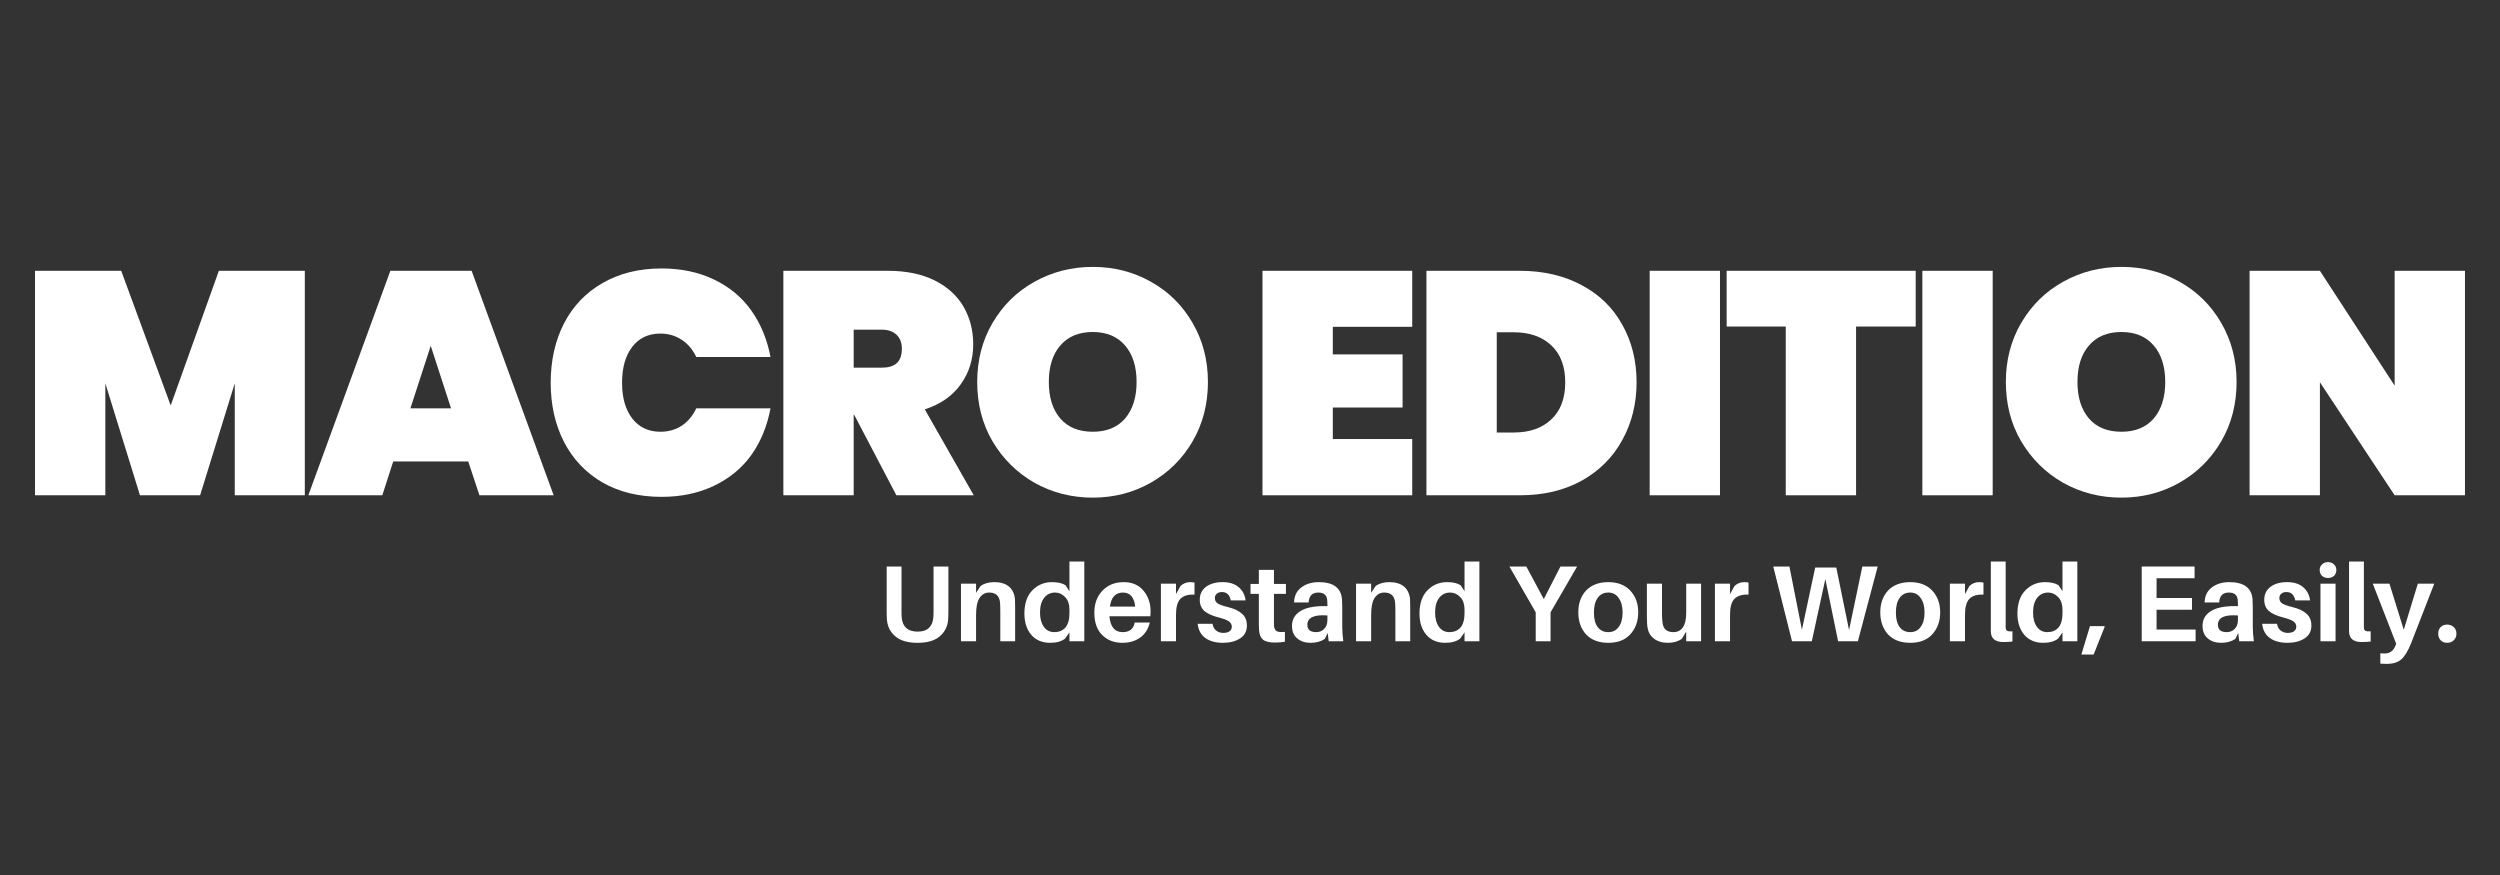
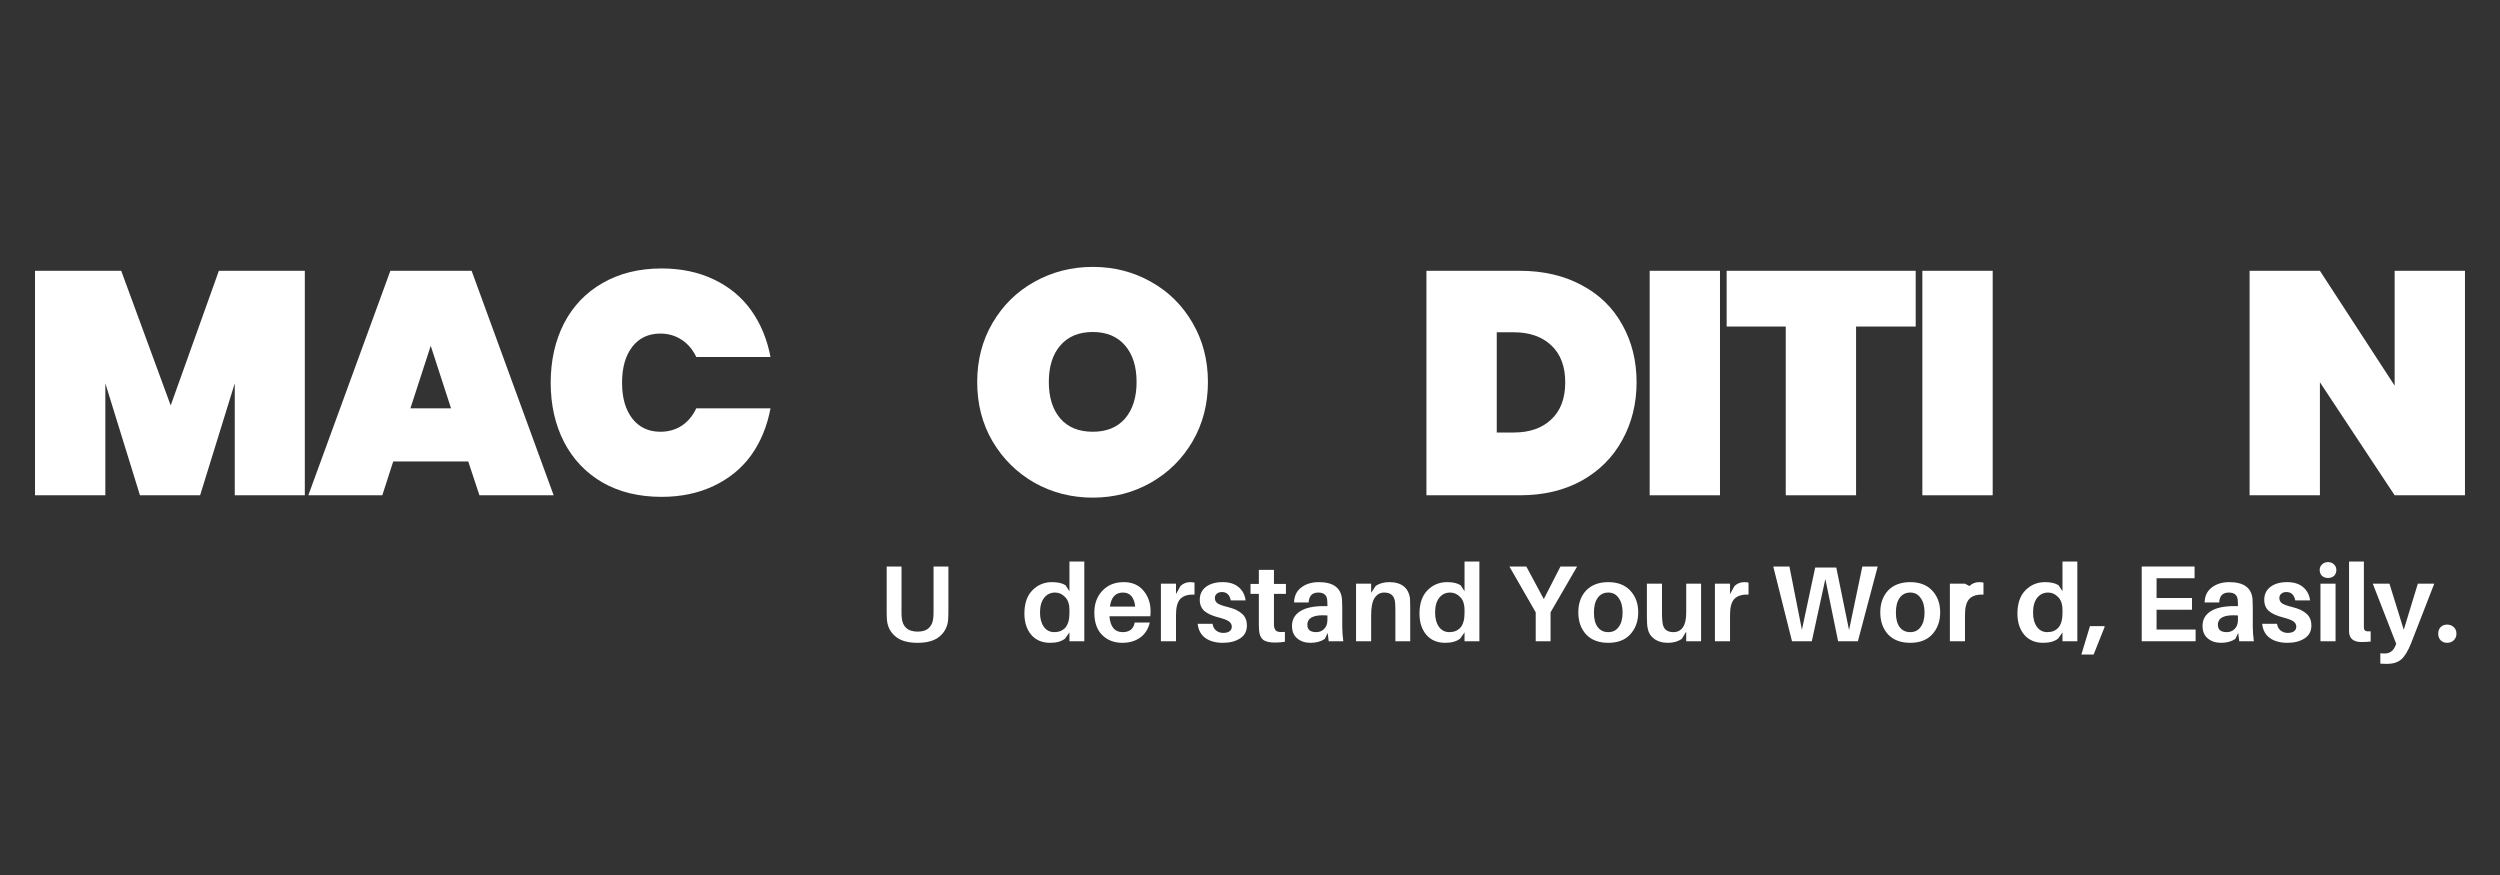
<svg xmlns="http://www.w3.org/2000/svg" width="200" zoomAndPan="magnify" viewBox="0 0 150 52.5" height="70" preserveAspectRatio="xMidYMid meet" version="1.0">
  <rect x="0" y="0" width="150" height="52.5" fill="#333333" stroke="none" />
  <defs>
    <g />
  </defs>
  <g fill="#ffffff" fill-opacity="1">
    <g transform="translate(1.148, 29.717)">
      <g>
        <path d="M 17.141 -13.469 L 17.141 0 L 12.938 0 L 12.938 -6.719 L 10.859 0 L 7.25 0 L 5.172 -6.719 L 5.172 0 L 0.953 0 L 0.953 -13.469 L 6.125 -13.469 L 9.094 -5.391 L 11.984 -13.469 Z M 17.141 -13.469 " />
      </g>
    </g>
  </g>
  <g fill="#ffffff" fill-opacity="1">
    <g transform="translate(18.5, 29.717)">
      <g>
        <path d="M 9.594 -2.031 L 5.094 -2.031 L 4.438 0 L 0 0 L 4.922 -13.469 L 9.797 -13.469 L 14.719 0 L 10.266 0 Z M 8.562 -5.219 L 7.344 -8.969 L 6.125 -5.219 Z M 8.562 -5.219 " />
      </g>
    </g>
  </g>
  <g fill="#ffffff" fill-opacity="1">
    <g transform="translate(32.464, 29.717)">
      <g>
        <path d="M 0.578 -6.75 C 0.578 -8.082 0.844 -9.27 1.375 -10.312 C 1.914 -11.352 2.688 -12.16 3.688 -12.734 C 4.695 -13.316 5.879 -13.609 7.234 -13.609 C 8.398 -13.609 9.441 -13.391 10.359 -12.953 C 11.285 -12.516 12.035 -11.895 12.609 -11.094 C 13.18 -10.289 13.566 -9.359 13.766 -8.297 L 9.312 -8.297 C 9.102 -8.742 8.812 -9.086 8.438 -9.328 C 8.062 -9.578 7.633 -9.703 7.156 -9.703 C 6.445 -9.703 5.883 -9.438 5.469 -8.906 C 5.062 -8.375 4.859 -7.656 4.859 -6.75 C 4.859 -5.852 5.062 -5.141 5.469 -4.609 C 5.883 -4.078 6.445 -3.812 7.156 -3.812 C 7.633 -3.812 8.062 -3.93 8.438 -4.172 C 8.812 -4.422 9.102 -4.77 9.312 -5.219 L 13.766 -5.219 C 13.566 -4.145 13.18 -3.207 12.609 -2.406 C 12.035 -1.613 11.285 -1 10.359 -0.562 C 9.441 -0.125 8.398 0.094 7.234 0.094 C 5.879 0.094 4.695 -0.191 3.688 -0.766 C 2.688 -1.348 1.914 -2.16 1.375 -3.203 C 0.844 -4.242 0.578 -5.426 0.578 -6.75 Z M 0.578 -6.75 " />
      </g>
    </g>
  </g>
  <g fill="#ffffff" fill-opacity="1">
    <g transform="translate(46.049, 29.717)">
      <g>
-         <path d="M 7.734 0 L 5.203 -4.828 L 5.172 -4.828 L 5.172 0 L 0.953 0 L 0.953 -13.469 L 7.234 -13.469 C 8.328 -13.469 9.258 -13.273 10.031 -12.891 C 10.801 -12.504 11.379 -11.977 11.766 -11.312 C 12.148 -10.645 12.344 -9.895 12.344 -9.062 C 12.344 -8.156 12.094 -7.352 11.594 -6.656 C 11.094 -5.957 10.375 -5.457 9.438 -5.156 L 12.375 0 Z M 5.172 -7.656 L 6.844 -7.656 C 7.25 -7.656 7.551 -7.742 7.75 -7.922 C 7.957 -8.109 8.062 -8.398 8.062 -8.797 C 8.062 -9.148 7.957 -9.426 7.75 -9.625 C 7.539 -9.832 7.238 -9.938 6.844 -9.938 L 5.172 -9.938 Z M 5.172 -7.656 " />
-       </g>
+         </g>
    </g>
  </g>
  <g fill="#ffffff" fill-opacity="1">
    <g transform="translate(58.054, 29.717)">
      <g>
        <path d="M 7.516 0.141 C 6.242 0.141 5.078 -0.156 4.016 -0.75 C 2.961 -1.352 2.125 -2.18 1.5 -3.234 C 0.883 -4.285 0.578 -5.473 0.578 -6.797 C 0.578 -8.109 0.883 -9.289 1.5 -10.344 C 2.125 -11.406 2.961 -12.227 4.016 -12.812 C 5.078 -13.406 6.242 -13.703 7.516 -13.703 C 8.785 -13.703 9.945 -13.406 11 -12.812 C 12.051 -12.227 12.883 -11.406 13.5 -10.344 C 14.113 -9.289 14.422 -8.109 14.422 -6.797 C 14.422 -5.473 14.113 -4.285 13.5 -3.234 C 12.883 -2.18 12.047 -1.352 10.984 -0.75 C 9.93 -0.156 8.773 0.141 7.516 0.141 Z M 7.516 -3.812 C 8.348 -3.812 8.992 -4.078 9.453 -4.609 C 9.91 -5.148 10.141 -5.879 10.141 -6.797 C 10.141 -7.723 9.91 -8.453 9.453 -8.984 C 8.992 -9.523 8.348 -9.797 7.516 -9.797 C 6.672 -9.797 6.02 -9.523 5.562 -8.984 C 5.102 -8.453 4.875 -7.723 4.875 -6.797 C 4.875 -5.879 5.102 -5.148 5.562 -4.609 C 6.02 -4.078 6.672 -3.812 7.516 -3.812 Z M 7.516 -3.812 " />
      </g>
    </g>
  </g>
  <g fill="#ffffff" fill-opacity="1">
    <g transform="translate(72.304, 29.717)">
      <g />
    </g>
  </g>
  <g fill="#ffffff" fill-opacity="1">
    <g transform="translate(74.796, 29.717)">
      <g>
-         <path d="M 5.172 -10.109 L 5.172 -8.453 L 9.359 -8.453 L 9.359 -5.266 L 5.172 -5.266 L 5.172 -3.375 L 9.938 -3.375 L 9.938 0 L 0.953 0 L 0.953 -13.469 L 9.938 -13.469 L 9.938 -10.109 Z M 5.172 -10.109 " />
-       </g>
+         </g>
    </g>
  </g>
  <g fill="#ffffff" fill-opacity="1">
    <g transform="translate(84.633, 29.717)">
      <g>
        <path d="M 6.562 -13.469 C 7.969 -13.469 9.203 -13.18 10.266 -12.609 C 11.328 -12.047 12.141 -11.254 12.703 -10.234 C 13.273 -9.223 13.562 -8.07 13.562 -6.781 C 13.562 -5.5 13.273 -4.344 12.703 -3.312 C 12.141 -2.281 11.328 -1.469 10.266 -0.875 C 9.203 -0.289 7.969 0 6.562 0 L 0.953 0 L 0.953 -13.469 Z M 6.188 -3.766 C 7.133 -3.766 7.883 -4.023 8.438 -4.547 C 9 -5.066 9.281 -5.812 9.281 -6.781 C 9.281 -7.738 9 -8.477 8.438 -9 C 7.883 -9.52 7.133 -9.781 6.188 -9.781 L 5.172 -9.781 L 5.172 -3.766 Z M 6.188 -3.766 " />
      </g>
    </g>
  </g>
  <g fill="#ffffff" fill-opacity="1">
    <g transform="translate(98.027, 29.717)">
      <g>
        <path d="M 5.172 -13.469 L 5.172 0 L 0.953 0 L 0.953 -13.469 Z M 5.172 -13.469 " />
      </g>
    </g>
  </g>
  <g fill="#ffffff" fill-opacity="1">
    <g transform="translate(103.411, 29.717)">
      <g>
        <path d="M 11.531 -13.469 L 11.531 -10.125 L 7.953 -10.125 L 7.953 0 L 3.734 0 L 3.734 -10.125 L 0.188 -10.125 L 0.188 -13.469 Z M 11.531 -13.469 " />
      </g>
    </g>
  </g>
  <g fill="#ffffff" fill-opacity="1">
    <g transform="translate(114.389, 29.717)">
      <g>
        <path d="M 5.172 -13.469 L 5.172 0 L 0.953 0 L 0.953 -13.469 Z M 5.172 -13.469 " />
      </g>
    </g>
  </g>
  <g fill="#ffffff" fill-opacity="1">
    <g transform="translate(119.773, 29.717)">
      <g>
-         <path d="M 7.516 0.141 C 6.242 0.141 5.078 -0.156 4.016 -0.75 C 2.961 -1.352 2.125 -2.18 1.5 -3.234 C 0.883 -4.285 0.578 -5.473 0.578 -6.797 C 0.578 -8.109 0.883 -9.289 1.5 -10.344 C 2.125 -11.406 2.961 -12.227 4.016 -12.812 C 5.078 -13.406 6.242 -13.703 7.516 -13.703 C 8.785 -13.703 9.945 -13.406 11 -12.812 C 12.051 -12.227 12.883 -11.406 13.5 -10.344 C 14.113 -9.289 14.422 -8.109 14.422 -6.797 C 14.422 -5.473 14.113 -4.285 13.5 -3.234 C 12.883 -2.18 12.047 -1.352 10.984 -0.75 C 9.93 -0.156 8.773 0.141 7.516 0.141 Z M 7.516 -3.812 C 8.348 -3.812 8.992 -4.078 9.453 -4.609 C 9.91 -5.148 10.141 -5.879 10.141 -6.797 C 10.141 -7.723 9.91 -8.453 9.453 -8.984 C 8.992 -9.523 8.348 -9.797 7.516 -9.797 C 6.672 -9.797 6.02 -9.523 5.562 -8.984 C 5.102 -8.453 4.875 -7.723 4.875 -6.797 C 4.875 -5.879 5.102 -5.148 5.562 -4.609 C 6.02 -4.078 6.672 -3.812 7.516 -3.812 Z M 7.516 -3.812 " />
-       </g>
+         </g>
    </g>
  </g>
  <g fill="#ffffff" fill-opacity="1">
    <g transform="translate(134.023, 29.717)">
      <g>
        <path d="M 13.875 0 L 9.656 0 L 5.172 -6.781 L 5.172 0 L 0.953 0 L 0.953 -13.469 L 5.172 -13.469 L 9.656 -6.578 L 9.656 -13.469 L 13.875 -13.469 Z M 13.875 0 " />
      </g>
    </g>
  </g>
  <g fill="#ffffff" fill-opacity="1">
    <g transform="translate(52.685, 38.475)">
      <g>
        <path d="M 4.219 -4.484 L 4.219 -1.828 C 4.219 -1.617 4.211 -1.441 4.203 -1.297 C 4.172 -0.891 4.004 -0.555 3.703 -0.297 C 3.398 -0.035 2.957 0.094 2.375 0.094 C 1.781 0.094 1.332 -0.035 1.031 -0.297 C 0.727 -0.555 0.562 -0.891 0.531 -1.297 C 0.52 -1.441 0.516 -1.617 0.516 -1.828 L 0.516 -4.484 L 1.406 -4.484 L 1.406 -1.734 C 1.406 -1.586 1.41 -1.477 1.422 -1.406 C 1.441 -1.145 1.531 -0.941 1.688 -0.797 C 1.852 -0.648 2.082 -0.578 2.375 -0.578 C 2.664 -0.578 2.891 -0.648 3.047 -0.797 C 3.203 -0.941 3.289 -1.145 3.312 -1.406 C 3.32 -1.477 3.328 -1.586 3.328 -1.734 L 3.328 -4.484 Z M 4.219 -4.484 " />
      </g>
    </g>
  </g>
  <g fill="#ffffff" fill-opacity="1">
    <g transform="translate(57.252, 38.475)">
      <g>
+         </g>
+     </g>
+   </g>
+   <g fill="#ffffff" fill-opacity="1">
+     <g transform="translate(61.292, 38.475)">
+       <g>
+         <path d="M 3.766 -4.781 L 3.766 0 L 2.875 0 L 2.875 -0.531 L 2.609 -0.156 C 2.398 0.008 2.102 0.094 1.719 0.094 C 1.238 0.094 0.859 -0.066 0.578 -0.391 C 0.305 -0.723 0.172 -1.145 0.172 -1.656 C 0.172 -2.258 0.328 -2.723 0.641 -3.047 C 0.961 -3.379 1.359 -3.547 1.828 -3.547 C 2.18 -3.547 2.453 -3.484 2.641 -3.359 L 2.875 -3 L 2.875 -4.781 Z M 1.969 -0.547 C 2.238 -0.547 2.457 -0.633 2.625 -0.812 C 2.789 -1 2.875 -1.289 2.875 -1.688 L 2.875 -1.859 C 2.875 -2.223 2.785 -2.488 2.609 -2.656 C 2.441 -2.832 2.242 -2.922 2.016 -2.922 C 1.742 -2.922 1.523 -2.816 1.359 -2.609 C 1.191 -2.398 1.109 -2.102 1.109 -1.719 C 1.109 -1.363 1.188 -1.078 1.344 -0.859 C 1.5 -0.648 1.707 -0.547 1.969 -0.547 Z M 1.969 -0.547 " />
+       </g>
+     </g>
+   </g>
+   <g fill="#ffffff" fill-opacity="1">
+     <g transform="translate(65.488, 38.475)">
+       <g>
+         <path d="M 3.547 -1.797 C 3.547 -1.672 3.539 -1.57 3.531 -1.5 L 1.078 -1.5 C 1.129 -0.863 1.395 -0.547 1.875 -0.547 C 2.07 -0.547 2.234 -0.594 2.359 -0.688 C 2.484 -0.789 2.562 -0.938 2.594 -1.125 L 3.5 -1.125 C 3.406 -0.727 3.211 -0.426 2.922 -0.219 C 2.629 -0.008 2.273 0.094 1.859 0.094 C 1.359 0.094 0.953 -0.062 0.641 -0.375 C 0.328 -0.688 0.172 -1.133 0.172 -1.719 C 0.172 -2.25 0.332 -2.688 0.656 -3.031 C 0.977 -3.375 1.406 -3.547 1.938 -3.547 C 2.438 -3.547 2.828 -3.379 3.109 -3.047 C 3.398 -2.711 3.547 -2.297 3.547 -1.797 Z M 1.891 -2.922 C 1.441 -2.922 1.18 -2.641 1.109 -2.078 L 2.625 -2.078 C 2.562 -2.641 2.316 -2.922 1.891 -2.922 Z M 1.891 -2.922 " />
+       </g>
+     </g>
+   </g>
+   <g fill="#ffffff" fill-opacity="1">
+     <g transform="translate(69.248, 38.475)">
+       <g>
+         <path d="M 2.172 -3.547 C 2.273 -3.547 2.359 -3.535 2.422 -3.516 L 2.422 -2.797 C 2.047 -2.816 1.766 -2.734 1.578 -2.547 C 1.398 -2.359 1.312 -2.039 1.312 -1.594 L 1.312 0 L 0.406 0 L 0.406 -3.453 L 1.312 -3.453 L 1.312 -2.828 L 1.578 -3.312 C 1.742 -3.469 1.941 -3.547 2.172 -3.547 Z M 2.172 -3.547 " />
+       </g>
+     </g>
+   </g>
+   <g fill="#ffffff" fill-opacity="1">
+     <g transform="translate(71.72, 38.475)">
+       <g>
+         <path d="M 1.641 -3.547 C 2.047 -3.547 2.363 -3.445 2.594 -3.25 C 2.832 -3.051 2.973 -2.785 3.016 -2.453 L 2.125 -2.453 C 2.062 -2.785 1.883 -2.953 1.594 -2.953 C 1.457 -2.953 1.352 -2.914 1.281 -2.844 C 1.207 -2.781 1.172 -2.695 1.172 -2.594 C 1.172 -2.457 1.227 -2.348 1.344 -2.266 C 1.469 -2.191 1.676 -2.117 1.969 -2.047 C 2.344 -1.953 2.625 -1.816 2.812 -1.641 C 3 -1.473 3.094 -1.238 3.094 -0.938 C 3.094 -0.602 2.957 -0.348 2.688 -0.172 C 2.414 0.004 2.07 0.094 1.656 0.094 C 1.227 0.094 0.879 0 0.609 -0.188 C 0.336 -0.383 0.18 -0.672 0.141 -1.047 L 1.031 -1.047 C 1.062 -0.867 1.133 -0.734 1.25 -0.641 C 1.375 -0.547 1.516 -0.5 1.672 -0.5 C 1.828 -0.5 1.953 -0.531 2.047 -0.594 C 2.141 -0.664 2.188 -0.758 2.188 -0.875 C 2.188 -1.008 2.125 -1.117 2 -1.203 C 1.875 -1.285 1.66 -1.363 1.359 -1.438 C 1.004 -1.531 0.734 -1.656 0.547 -1.812 C 0.359 -1.977 0.266 -2.203 0.266 -2.484 C 0.266 -2.816 0.391 -3.078 0.641 -3.266 C 0.891 -3.453 1.223 -3.547 1.641 -3.547 Z M 1.641 -3.547 " />
+       </g>
+     </g>
+   </g>
+   <g fill="#ffffff" fill-opacity="1">
+     <g transform="translate(74.953, 38.475)">
+       <g>
+         <path d="M 1.484 -2.844 L 1.484 -1.234 C 1.484 -1.098 1.484 -1 1.484 -0.938 C 1.504 -0.77 1.555 -0.66 1.641 -0.609 C 1.723 -0.555 1.891 -0.539 2.141 -0.562 L 2.141 0.031 C 1.953 0.062 1.754 0.078 1.547 0.078 C 1.211 0.078 0.973 0.02 0.828 -0.094 C 0.691 -0.207 0.613 -0.391 0.594 -0.641 C 0.582 -0.742 0.578 -0.91 0.578 -1.141 L 0.578 -2.844 L 0.078 -2.844 L 0.078 -3.438 L 0.578 -3.438 L 0.578 -4.281 L 1.484 -4.281 L 1.484 -3.438 L 2.203 -3.438 L 2.203 -2.844 Z M 1.484 -2.844 " />
+       </g>
+     </g>
+   </g>
+   <g fill="#ffffff" fill-opacity="1">
+     <g transform="translate(77.301, 38.475)">
+       <g>
+         <path d="M 2.422 0 L 2.359 -0.5 L 2.188 -0.141 C 1.957 0.016 1.672 0.094 1.328 0.094 C 1.004 0.094 0.738 0.004 0.531 -0.172 C 0.32 -0.348 0.219 -0.598 0.219 -0.922 C 0.219 -1.297 0.379 -1.586 0.703 -1.797 C 1.023 -2.004 1.5 -2.109 2.125 -2.109 L 2.344 -2.109 L 2.344 -2.172 C 2.344 -2.316 2.336 -2.426 2.328 -2.5 C 2.297 -2.781 2.117 -2.922 1.797 -2.922 C 1.43 -2.922 1.238 -2.723 1.219 -2.328 L 0.344 -2.328 C 0.352 -2.711 0.492 -3.008 0.766 -3.219 C 1.047 -3.438 1.398 -3.547 1.828 -3.547 C 2.691 -3.547 3.156 -3.207 3.219 -2.531 C 3.227 -2.363 3.234 -2.188 3.234 -2 L 3.234 -0.875 C 3.234 -0.613 3.254 -0.32 3.297 0 Z M 1.672 -0.547 C 1.859 -0.547 2.016 -0.609 2.141 -0.734 C 2.273 -0.859 2.344 -1.039 2.344 -1.281 L 2.344 -1.547 C 1.539 -1.609 1.141 -1.422 1.141 -0.984 C 1.141 -0.691 1.316 -0.547 1.672 -0.547 Z M 1.672 -0.547 " />
+       </g>
+     </g>
+   </g>
+   <g fill="#ffffff" fill-opacity="1">
+     <g transform="translate(80.957, 38.475)">
+       <g>
        <path d="M 3.641 -2.578 C 3.648 -2.422 3.656 -2.211 3.656 -1.953 L 3.656 0 L 2.766 0 L 2.766 -1.828 C 2.766 -2.023 2.758 -2.188 2.75 -2.312 C 2.719 -2.719 2.5 -2.922 2.094 -2.922 C 1.852 -2.922 1.66 -2.812 1.516 -2.594 C 1.379 -2.375 1.312 -2.035 1.312 -1.578 L 1.312 0 L 0.406 0 L 0.406 -3.453 L 1.312 -3.453 L 1.312 -2.906 L 1.578 -3.312 C 1.797 -3.469 2.07 -3.547 2.406 -3.547 C 2.77 -3.547 3.055 -3.461 3.266 -3.297 C 3.473 -3.129 3.598 -2.891 3.641 -2.578 Z M 3.641 -2.578 " />
      </g>
    </g>
  </g>
  <g fill="#ffffff" fill-opacity="1">
-     <g transform="translate(61.292, 38.475)">
+     <g transform="translate(84.997, 38.475)">
      <g>
        <path d="M 3.766 -4.781 L 3.766 0 L 2.875 0 L 2.875 -0.531 L 2.609 -0.156 C 2.398 0.008 2.102 0.094 1.719 0.094 C 1.238 0.094 0.859 -0.066 0.578 -0.391 C 0.305 -0.723 0.172 -1.145 0.172 -1.656 C 0.172 -2.258 0.328 -2.723 0.641 -3.047 C 0.961 -3.379 1.359 -3.547 1.828 -3.547 C 2.18 -3.547 2.453 -3.484 2.641 -3.359 L 2.875 -3 L 2.875 -4.781 Z M 1.969 -0.547 C 2.238 -0.547 2.457 -0.633 2.625 -0.812 C 2.789 -1 2.875 -1.289 2.875 -1.688 L 2.875 -1.859 C 2.875 -2.223 2.785 -2.488 2.609 -2.656 C 2.441 -2.832 2.242 -2.922 2.016 -2.922 C 1.742 -2.922 1.523 -2.816 1.359 -2.609 C 1.191 -2.398 1.109 -2.102 1.109 -1.719 C 1.109 -1.363 1.188 -1.078 1.344 -0.859 C 1.5 -0.648 1.707 -0.547 1.969 -0.547 Z M 1.969 -0.547 " />
      </g>
    </g>
  </g>
  <g fill="#ffffff" fill-opacity="1">
-     <g transform="translate(65.488, 38.475)">
-       <g>
-         <path d="M 3.547 -1.797 C 3.547 -1.672 3.539 -1.57 3.531 -1.5 L 1.078 -1.5 C 1.129 -0.863 1.395 -0.547 1.875 -0.547 C 2.07 -0.547 2.234 -0.594 2.359 -0.688 C 2.484 -0.789 2.562 -0.938 2.594 -1.125 L 3.5 -1.125 C 3.406 -0.727 3.211 -0.426 2.922 -0.219 C 2.629 -0.008 2.273 0.094 1.859 0.094 C 1.359 0.094 0.953 -0.062 0.641 -0.375 C 0.328 -0.688 0.172 -1.133 0.172 -1.719 C 0.172 -2.25 0.332 -2.688 0.656 -3.031 C 0.977 -3.375 1.406 -3.547 1.938 -3.547 C 2.438 -3.547 2.828 -3.379 3.109 -3.047 C 3.398 -2.711 3.547 -2.297 3.547 -1.797 Z M 1.891 -2.922 C 1.441 -2.922 1.18 -2.641 1.109 -2.078 L 2.625 -2.078 C 2.562 -2.641 2.316 -2.922 1.891 -2.922 Z M 1.891 -2.922 " />
-       </g>
-     </g>
-   </g>
-   <g fill="#ffffff" fill-opacity="1">
-     <g transform="translate(69.248, 38.475)">
+     <g transform="translate(89.193, 38.475)">
+       <g />
+     </g>
+   </g>
+   <g fill="#ffffff" fill-opacity="1">
+     <g transform="translate(90.455, 38.475)">
+       <g>
+         <path d="M 2.578 -1.734 L 2.578 0 L 1.688 0 L 1.688 -1.734 L 0.109 -4.484 L 1.125 -4.484 L 2.172 -2.531 L 3.172 -4.484 L 4.172 -4.484 Z M 2.578 -1.734 " />
+       </g>
+     </g>
+   </g>
+   <g fill="#ffffff" fill-opacity="1">
+     <g transform="translate(94.527, 38.475)">
+       <g>
+         <path d="M 0.641 -3.047 C 0.961 -3.379 1.406 -3.547 1.969 -3.547 C 2.531 -3.547 2.969 -3.379 3.281 -3.047 C 3.602 -2.711 3.766 -2.273 3.766 -1.734 C 3.766 -1.191 3.602 -0.75 3.281 -0.406 C 2.969 -0.07 2.531 0.094 1.969 0.094 C 1.406 0.094 0.961 -0.07 0.641 -0.406 C 0.328 -0.75 0.172 -1.191 0.172 -1.734 C 0.172 -2.273 0.328 -2.711 0.641 -3.047 Z M 1.328 -0.859 C 1.484 -0.648 1.695 -0.547 1.969 -0.547 C 2.238 -0.547 2.445 -0.648 2.594 -0.859 C 2.75 -1.066 2.828 -1.352 2.828 -1.719 C 2.828 -2.094 2.75 -2.383 2.594 -2.594 C 2.445 -2.812 2.238 -2.922 1.969 -2.922 C 1.695 -2.922 1.484 -2.812 1.328 -2.594 C 1.18 -2.383 1.109 -2.094 1.109 -1.719 C 1.109 -1.352 1.18 -1.066 1.328 -0.859 Z M 1.328 -0.859 " />
+       </g>
+     </g>
+   </g>
+   <g fill="#ffffff" fill-opacity="1">
+     <g transform="translate(98.47, 38.475)">
+       <g>
+         <path d="M 3.594 -3.453 L 3.594 0 L 2.703 0 L 2.703 -0.578 L 2.438 -0.141 C 2.207 0.016 1.93 0.094 1.609 0.094 C 1.266 0.094 0.984 0.008 0.766 -0.156 C 0.555 -0.32 0.43 -0.531 0.391 -0.781 C 0.359 -0.926 0.344 -1.141 0.344 -1.422 L 0.344 -3.453 L 1.25 -3.453 L 1.25 -1.609 C 1.25 -1.441 1.258 -1.281 1.281 -1.125 C 1.32 -0.738 1.539 -0.547 1.938 -0.547 C 2.176 -0.547 2.363 -0.641 2.5 -0.828 C 2.633 -1.023 2.703 -1.316 2.703 -1.703 L 2.703 -3.453 Z M 3.594 -3.453 " />
+       </g>
+     </g>
+   </g>
+   <g fill="#ffffff" fill-opacity="1">
+     <g transform="translate(102.49, 38.475)">
      <g>
        <path d="M 2.172 -3.547 C 2.273 -3.547 2.359 -3.535 2.422 -3.516 L 2.422 -2.797 C 2.047 -2.816 1.766 -2.734 1.578 -2.547 C 1.398 -2.359 1.312 -2.039 1.312 -1.594 L 1.312 0 L 0.406 0 L 0.406 -3.453 L 1.312 -3.453 L 1.312 -2.828 L 1.578 -3.312 C 1.742 -3.469 1.941 -3.547 2.172 -3.547 Z M 2.172 -3.547 " />
      </g>
    </g>
  </g>
  <g fill="#ffffff" fill-opacity="1">
-     <g transform="translate(71.72, 38.475)">
+     <g transform="translate(104.962, 38.475)">
+       <g />
+     </g>
+   </g>
+   <g fill="#ffffff" fill-opacity="1">
+     <g transform="translate(106.224, 38.475)">
+       <g>
+         <path d="M 6.438 -4.484 L 5.25 0 L 4.062 0 L 3.297 -3.734 L 2.484 0 L 1.297 0 L 0.172 -4.484 L 1.141 -4.484 L 1.891 -0.688 L 2.688 -4.422 L 3.953 -4.422 L 4.719 -0.672 L 5.516 -4.484 Z M 6.438 -4.484 " />
+       </g>
+     </g>
+   </g>
+   <g fill="#ffffff" fill-opacity="1">
+     <g transform="translate(112.645, 38.475)">
+       <g>
+         <path d="M 0.641 -3.047 C 0.961 -3.379 1.406 -3.547 1.969 -3.547 C 2.531 -3.547 2.969 -3.379 3.281 -3.047 C 3.602 -2.711 3.766 -2.273 3.766 -1.734 C 3.766 -1.191 3.602 -0.75 3.281 -0.406 C 2.969 -0.07 2.531 0.094 1.969 0.094 C 1.406 0.094 0.961 -0.07 0.641 -0.406 C 0.328 -0.75 0.172 -1.191 0.172 -1.734 C 0.172 -2.273 0.328 -2.711 0.641 -3.047 Z M 1.328 -0.859 C 1.484 -0.648 1.695 -0.547 1.969 -0.547 C 2.238 -0.547 2.445 -0.648 2.594 -0.859 C 2.75 -1.066 2.828 -1.352 2.828 -1.719 C 2.828 -2.094 2.75 -2.383 2.594 -2.594 C 2.445 -2.812 2.238 -2.922 1.969 -2.922 C 1.695 -2.922 1.484 -2.812 1.328 -2.594 C 1.18 -2.383 1.109 -2.094 1.109 -1.719 C 1.109 -1.352 1.18 -1.066 1.328 -0.859 Z M 1.328 -0.859 " />
+       </g>
+     </g>
+   </g>
+   <g fill="#ffffff" fill-opacity="1">
+     <g transform="translate(116.587, 38.475)">
+       <g>
+         <path d="M 2.172 -3.547 C 2.273 -3.547 2.359 -3.535 2.422 -3.516 L 2.422 -2.797 C 2.047 -2.816 1.766 -2.734 1.578 -2.547 C 1.398 -2.359 1.312 -2.039 1.312 -1.594 L 1.312 0 L 0.406 0 L 0.406 -3.453 L 1.312 -3.453 L 1.578 -3.312 C 1.742 -3.469 1.941 -3.547 2.172 -3.547 Z M 2.172 -3.547 " />
+       </g>
+     </g>
+   </g>
+   <g fill="#ffffff" fill-opacity="1">
+     <g transform="translate(119.059, 38.475)">
+       <g>
+         </g>
+     </g>
+   </g>
+   <g fill="#ffffff" fill-opacity="1">
+     <g transform="translate(120.874, 38.475)">
+       <g>
+         <path d="M 3.766 -4.781 L 3.766 0 L 2.875 0 L 2.875 -0.531 L 2.609 -0.156 C 2.398 0.008 2.102 0.094 1.719 0.094 C 1.238 0.094 0.859 -0.066 0.578 -0.391 C 0.305 -0.723 0.172 -1.145 0.172 -1.656 C 0.172 -2.258 0.328 -2.723 0.641 -3.047 C 0.961 -3.379 1.359 -3.547 1.828 -3.547 C 2.18 -3.547 2.453 -3.484 2.641 -3.359 L 2.875 -3 L 2.875 -4.781 Z M 1.969 -0.547 C 2.238 -0.547 2.457 -0.633 2.625 -0.812 C 2.789 -1 2.875 -1.289 2.875 -1.688 L 2.875 -1.859 C 2.875 -2.223 2.785 -2.488 2.609 -2.656 C 2.441 -2.832 2.242 -2.922 2.016 -2.922 C 1.742 -2.922 1.523 -2.816 1.359 -2.609 C 1.191 -2.398 1.109 -2.102 1.109 -1.719 C 1.109 -1.363 1.188 -1.078 1.344 -0.859 C 1.5 -0.648 1.707 -0.547 1.969 -0.547 Z M 1.969 -0.547 " />
+       </g>
+     </g>
+   </g>
+   <g fill="#ffffff" fill-opacity="1">
+     <g transform="translate(125.07, 38.475)">
+       <g>
+         <path d="M 1.203 -0.844 L 0.547 0.797 L -0.188 0.797 L 0.328 -0.906 L 1.203 -0.906 Z M 1.203 -0.844 " />
+       </g>
+     </g>
+   </g>
+   <g fill="#ffffff" fill-opacity="1">
+     <g transform="translate(126.663, 38.475)">
+       <g />
+     </g>
+   </g>
+   <g fill="#ffffff" fill-opacity="1">
+     <g transform="translate(127.925, 38.475)">
+       <g>
+         <path d="M 3.812 -0.703 L 3.812 0 L 0.578 0 L 0.578 -4.484 L 3.75 -4.484 L 3.75 -3.781 L 1.469 -3.781 L 1.469 -2.594 L 3.594 -2.594 L 3.594 -1.891 L 1.469 -1.891 L 1.469 -0.703 Z M 3.812 -0.703 " />
+       </g>
+     </g>
+   </g>
+   <g fill="#ffffff" fill-opacity="1">
+     <g transform="translate(131.933, 38.475)">
+       <g>
+         <path d="M 2.422 0 L 2.359 -0.5 L 2.188 -0.141 C 1.957 0.016 1.672 0.094 1.328 0.094 C 1.004 0.094 0.738 0.004 0.531 -0.172 C 0.32 -0.348 0.219 -0.598 0.219 -0.922 C 0.219 -1.297 0.379 -1.586 0.703 -1.797 C 1.023 -2.004 1.5 -2.109 2.125 -2.109 L 2.344 -2.109 L 2.344 -2.172 C 2.344 -2.316 2.336 -2.426 2.328 -2.5 C 2.297 -2.781 2.117 -2.922 1.797 -2.922 C 1.43 -2.922 1.238 -2.723 1.219 -2.328 L 0.344 -2.328 C 0.352 -2.711 0.492 -3.008 0.766 -3.219 C 1.047 -3.438 1.398 -3.547 1.828 -3.547 C 2.691 -3.547 3.156 -3.207 3.219 -2.531 C 3.227 -2.363 3.234 -2.188 3.234 -2 L 3.234 -0.875 C 3.234 -0.613 3.254 -0.32 3.297 0 Z M 1.672 -0.547 C 1.859 -0.547 2.016 -0.609 2.141 -0.734 C 2.273 -0.859 2.344 -1.039 2.344 -1.281 L 2.344 -1.547 C 1.539 -1.609 1.141 -1.422 1.141 -0.984 C 1.141 -0.691 1.316 -0.547 1.672 -0.547 Z M 1.672 -0.547 " />
+       </g>
+     </g>
+   </g>
+   <g fill="#ffffff" fill-opacity="1">
+     <g transform="translate(135.589, 38.475)">
      <g>
        <path d="M 1.641 -3.547 C 2.047 -3.547 2.363 -3.445 2.594 -3.25 C 2.832 -3.051 2.973 -2.785 3.016 -2.453 L 2.125 -2.453 C 2.062 -2.785 1.883 -2.953 1.594 -2.953 C 1.457 -2.953 1.352 -2.914 1.281 -2.844 C 1.207 -2.781 1.172 -2.695 1.172 -2.594 C 1.172 -2.457 1.227 -2.348 1.344 -2.266 C 1.469 -2.191 1.676 -2.117 1.969 -2.047 C 2.344 -1.953 2.625 -1.816 2.812 -1.641 C 3 -1.473 3.094 -1.238 3.094 -0.938 C 3.094 -0.602 2.957 -0.348 2.688 -0.172 C 2.414 0.004 2.07 0.094 1.656 0.094 C 1.227 0.094 0.879 0 0.609 -0.188 C 0.336 -0.383 0.18 -0.672 0.141 -1.047 L 1.031 -1.047 C 1.062 -0.867 1.133 -0.734 1.25 -0.641 C 1.375 -0.547 1.516 -0.5 1.672 -0.5 C 1.828 -0.5 1.953 -0.531 2.047 -0.594 C 2.141 -0.664 2.188 -0.758 2.188 -0.875 C 2.188 -1.008 2.125 -1.117 2 -1.203 C 1.875 -1.285 1.66 -1.363 1.359 -1.438 C 1.004 -1.531 0.734 -1.656 0.547 -1.812 C 0.359 -1.977 0.266 -2.203 0.266 -2.484 C 0.266 -2.816 0.391 -3.078 0.641 -3.266 C 0.891 -3.453 1.223 -3.547 1.641 -3.547 Z M 1.641 -3.547 " />
      </g>
    </g>
  </g>
  <g fill="#ffffff" fill-opacity="1">
-     <g transform="translate(74.953, 38.475)">
-       <g>
-         <path d="M 1.484 -2.844 L 1.484 -1.234 C 1.484 -1.098 1.484 -1 1.484 -0.938 C 1.504 -0.77 1.555 -0.66 1.641 -0.609 C 1.723 -0.555 1.891 -0.539 2.141 -0.562 L 2.141 0.031 C 1.953 0.062 1.754 0.078 1.547 0.078 C 1.211 0.078 0.973 0.02 0.828 -0.094 C 0.691 -0.207 0.613 -0.391 0.594 -0.641 C 0.582 -0.742 0.578 -0.91 0.578 -1.141 L 0.578 -2.844 L 0.078 -2.844 L 0.078 -3.438 L 0.578 -3.438 L 0.578 -4.281 L 1.484 -4.281 L 1.484 -3.438 L 2.203 -3.438 L 2.203 -2.844 Z M 1.484 -2.844 " />
-       </g>
-     </g>
-   </g>
-   <g fill="#ffffff" fill-opacity="1">
-     <g transform="translate(77.301, 38.475)">
-       <g>
-         <path d="M 2.422 0 L 2.359 -0.5 L 2.188 -0.141 C 1.957 0.016 1.672 0.094 1.328 0.094 C 1.004 0.094 0.738 0.004 0.531 -0.172 C 0.32 -0.348 0.219 -0.598 0.219 -0.922 C 0.219 -1.297 0.379 -1.586 0.703 -1.797 C 1.023 -2.004 1.5 -2.109 2.125 -2.109 L 2.344 -2.109 L 2.344 -2.172 C 2.344 -2.316 2.336 -2.426 2.328 -2.5 C 2.297 -2.781 2.117 -2.922 1.797 -2.922 C 1.43 -2.922 1.238 -2.723 1.219 -2.328 L 0.344 -2.328 C 0.352 -2.711 0.492 -3.008 0.766 -3.219 C 1.047 -3.438 1.398 -3.547 1.828 -3.547 C 2.691 -3.547 3.156 -3.207 3.219 -2.531 C 3.227 -2.363 3.234 -2.188 3.234 -2 L 3.234 -0.875 C 3.234 -0.613 3.254 -0.32 3.297 0 Z M 1.672 -0.547 C 1.859 -0.547 2.016 -0.609 2.141 -0.734 C 2.273 -0.859 2.344 -1.039 2.344 -1.281 L 2.344 -1.547 C 1.539 -1.609 1.141 -1.422 1.141 -0.984 C 1.141 -0.691 1.316 -0.547 1.672 -0.547 Z M 1.672 -0.547 " />
-       </g>
-     </g>
-   </g>
-   <g fill="#ffffff" fill-opacity="1">
-     <g transform="translate(80.957, 38.475)">
-       <g>
-         <path d="M 3.641 -2.578 C 3.648 -2.422 3.656 -2.211 3.656 -1.953 L 3.656 0 L 2.766 0 L 2.766 -1.828 C 2.766 -2.023 2.758 -2.188 2.75 -2.312 C 2.719 -2.719 2.5 -2.922 2.094 -2.922 C 1.852 -2.922 1.66 -2.812 1.516 -2.594 C 1.379 -2.375 1.312 -2.035 1.312 -1.578 L 1.312 0 L 0.406 0 L 0.406 -3.453 L 1.312 -3.453 L 1.312 -2.906 L 1.578 -3.312 C 1.797 -3.469 2.07 -3.547 2.406 -3.547 C 2.77 -3.547 3.055 -3.461 3.266 -3.297 C 3.473 -3.129 3.598 -2.891 3.641 -2.578 Z M 3.641 -2.578 " />
-       </g>
-     </g>
-   </g>
-   <g fill="#ffffff" fill-opacity="1">
-     <g transform="translate(84.997, 38.475)">
-       <g>
-         <path d="M 3.766 -4.781 L 3.766 0 L 2.875 0 L 2.875 -0.531 L 2.609 -0.156 C 2.398 0.008 2.102 0.094 1.719 0.094 C 1.238 0.094 0.859 -0.066 0.578 -0.391 C 0.305 -0.723 0.172 -1.145 0.172 -1.656 C 0.172 -2.258 0.328 -2.723 0.641 -3.047 C 0.961 -3.379 1.359 -3.547 1.828 -3.547 C 2.18 -3.547 2.453 -3.484 2.641 -3.359 L 2.875 -3 L 2.875 -4.781 Z M 1.969 -0.547 C 2.238 -0.547 2.457 -0.633 2.625 -0.812 C 2.789 -1 2.875 -1.289 2.875 -1.688 L 2.875 -1.859 C 2.875 -2.223 2.785 -2.488 2.609 -2.656 C 2.441 -2.832 2.242 -2.922 2.016 -2.922 C 1.742 -2.922 1.523 -2.816 1.359 -2.609 C 1.191 -2.398 1.109 -2.102 1.109 -1.719 C 1.109 -1.363 1.188 -1.078 1.344 -0.859 C 1.5 -0.648 1.707 -0.547 1.969 -0.547 Z M 1.969 -0.547 " />
-       </g>
-     </g>
-   </g>
-   <g fill="#ffffff" fill-opacity="1">
-     <g transform="translate(89.193, 38.475)">
-       <g />
-     </g>
-   </g>
-   <g fill="#ffffff" fill-opacity="1">
-     <g transform="translate(90.455, 38.475)">
-       <g>
-         <path d="M 2.578 -1.734 L 2.578 0 L 1.688 0 L 1.688 -1.734 L 0.109 -4.484 L 1.125 -4.484 L 2.172 -2.531 L 3.172 -4.484 L 4.172 -4.484 Z M 2.578 -1.734 " />
-       </g>
-     </g>
-   </g>
-   <g fill="#ffffff" fill-opacity="1">
-     <g transform="translate(94.527, 38.475)">
-       <g>
-         <path d="M 0.641 -3.047 C 0.961 -3.379 1.406 -3.547 1.969 -3.547 C 2.531 -3.547 2.969 -3.379 3.281 -3.047 C 3.602 -2.711 3.766 -2.273 3.766 -1.734 C 3.766 -1.191 3.602 -0.75 3.281 -0.406 C 2.969 -0.07 2.531 0.094 1.969 0.094 C 1.406 0.094 0.961 -0.07 0.641 -0.406 C 0.328 -0.75 0.172 -1.191 0.172 -1.734 C 0.172 -2.273 0.328 -2.711 0.641 -3.047 Z M 1.328 -0.859 C 1.484 -0.648 1.695 -0.547 1.969 -0.547 C 2.238 -0.547 2.445 -0.648 2.594 -0.859 C 2.75 -1.066 2.828 -1.352 2.828 -1.719 C 2.828 -2.094 2.75 -2.383 2.594 -2.594 C 2.445 -2.812 2.238 -2.922 1.969 -2.922 C 1.695 -2.922 1.484 -2.812 1.328 -2.594 C 1.18 -2.383 1.109 -2.094 1.109 -1.719 C 1.109 -1.352 1.18 -1.066 1.328 -0.859 Z M 1.328 -0.859 " />
-       </g>
-     </g>
-   </g>
-   <g fill="#ffffff" fill-opacity="1">
-     <g transform="translate(98.47, 38.475)">
-       <g>
-         <path d="M 3.594 -3.453 L 3.594 0 L 2.703 0 L 2.703 -0.578 L 2.438 -0.141 C 2.207 0.016 1.93 0.094 1.609 0.094 C 1.266 0.094 0.984 0.008 0.766 -0.156 C 0.555 -0.32 0.43 -0.531 0.391 -0.781 C 0.359 -0.926 0.344 -1.141 0.344 -1.422 L 0.344 -3.453 L 1.25 -3.453 L 1.25 -1.609 C 1.25 -1.441 1.258 -1.281 1.281 -1.125 C 1.32 -0.738 1.539 -0.547 1.938 -0.547 C 2.176 -0.547 2.363 -0.641 2.5 -0.828 C 2.633 -1.023 2.703 -1.316 2.703 -1.703 L 2.703 -3.453 Z M 3.594 -3.453 " />
-       </g>
-     </g>
-   </g>
-   <g fill="#ffffff" fill-opacity="1">
-     <g transform="translate(102.49, 38.475)">
-       <g>
-         <path d="M 2.172 -3.547 C 2.273 -3.547 2.359 -3.535 2.422 -3.516 L 2.422 -2.797 C 2.047 -2.816 1.766 -2.734 1.578 -2.547 C 1.398 -2.359 1.312 -2.039 1.312 -1.594 L 1.312 0 L 0.406 0 L 0.406 -3.453 L 1.312 -3.453 L 1.312 -2.828 L 1.578 -3.312 C 1.742 -3.469 1.941 -3.547 2.172 -3.547 Z M 2.172 -3.547 " />
-       </g>
-     </g>
-   </g>
-   <g fill="#ffffff" fill-opacity="1">
-     <g transform="translate(104.962, 38.475)">
-       <g />
-     </g>
-   </g>
-   <g fill="#ffffff" fill-opacity="1">
-     <g transform="translate(106.224, 38.475)">
-       <g>
-         <path d="M 6.438 -4.484 L 5.25 0 L 4.062 0 L 3.297 -3.734 L 2.484 0 L 1.297 0 L 0.172 -4.484 L 1.141 -4.484 L 1.891 -0.688 L 2.688 -4.422 L 3.953 -4.422 L 4.719 -0.672 L 5.516 -4.484 Z M 6.438 -4.484 " />
-       </g>
-     </g>
-   </g>
-   <g fill="#ffffff" fill-opacity="1">
-     <g transform="translate(112.645, 38.475)">
-       <g>
-         <path d="M 0.641 -3.047 C 0.961 -3.379 1.406 -3.547 1.969 -3.547 C 2.531 -3.547 2.969 -3.379 3.281 -3.047 C 3.602 -2.711 3.766 -2.273 3.766 -1.734 C 3.766 -1.191 3.602 -0.75 3.281 -0.406 C 2.969 -0.07 2.531 0.094 1.969 0.094 C 1.406 0.094 0.961 -0.07 0.641 -0.406 C 0.328 -0.75 0.172 -1.191 0.172 -1.734 C 0.172 -2.273 0.328 -2.711 0.641 -3.047 Z M 1.328 -0.859 C 1.484 -0.648 1.695 -0.547 1.969 -0.547 C 2.238 -0.547 2.445 -0.648 2.594 -0.859 C 2.75 -1.066 2.828 -1.352 2.828 -1.719 C 2.828 -2.094 2.75 -2.383 2.594 -2.594 C 2.445 -2.812 2.238 -2.922 1.969 -2.922 C 1.695 -2.922 1.484 -2.812 1.328 -2.594 C 1.18 -2.383 1.109 -2.094 1.109 -1.719 C 1.109 -1.352 1.18 -1.066 1.328 -0.859 Z M 1.328 -0.859 " />
-       </g>
-     </g>
-   </g>
-   <g fill="#ffffff" fill-opacity="1">
-     <g transform="translate(116.587, 38.475)">
-       <g>
-         <path d="M 2.172 -3.547 C 2.273 -3.547 2.359 -3.535 2.422 -3.516 L 2.422 -2.797 C 2.047 -2.816 1.766 -2.734 1.578 -2.547 C 1.398 -2.359 1.312 -2.039 1.312 -1.594 L 1.312 0 L 0.406 0 L 0.406 -3.453 L 1.312 -3.453 L 1.312 -2.828 L 1.578 -3.312 C 1.742 -3.469 1.941 -3.547 2.172 -3.547 Z M 2.172 -3.547 " />
-       </g>
-     </g>
-   </g>
-   <g fill="#ffffff" fill-opacity="1">
-     <g transform="translate(119.059, 38.475)">
+     <g transform="translate(138.822, 38.475)">
+       <g>
+         <path d="M 0.5 -4.609 C 0.594 -4.703 0.711 -4.75 0.859 -4.75 C 1.004 -4.75 1.125 -4.703 1.219 -4.609 C 1.312 -4.523 1.359 -4.41 1.359 -4.266 C 1.359 -4.129 1.312 -4.016 1.219 -3.922 C 1.125 -3.836 1.004 -3.797 0.859 -3.797 C 0.711 -3.797 0.594 -3.836 0.5 -3.922 C 0.406 -4.016 0.359 -4.129 0.359 -4.266 C 0.359 -4.41 0.406 -4.523 0.5 -4.609 Z M 1.312 0 L 0.406 0 L 0.406 -3.453 L 1.312 -3.453 Z M 1.312 0 " />
+       </g>
+     </g>
+   </g>
+   <g fill="#ffffff" fill-opacity="1">
+     <g transform="translate(140.552, 38.475)">
      <g>
        <path d="M 1.281 -4.781 L 1.281 -1.125 C 1.281 -0.977 1.281 -0.875 1.281 -0.812 C 1.289 -0.719 1.32 -0.656 1.375 -0.625 C 1.438 -0.594 1.539 -0.582 1.688 -0.594 L 1.688 0.016 C 1.531 0.035 1.348 0.047 1.141 0.047 C 0.66 0.047 0.41 -0.156 0.391 -0.562 C 0.391 -0.664 0.391 -0.848 0.391 -1.109 L 0.391 -4.781 Z M 1.281 -4.781 " />
      </g>
    </g>
  </g>
  <g fill="#ffffff" fill-opacity="1">
-     <g transform="translate(120.874, 38.475)">
-       <g>
-         <path d="M 3.766 -4.781 L 3.766 0 L 2.875 0 L 2.875 -0.531 L 2.609 -0.156 C 2.398 0.008 2.102 0.094 1.719 0.094 C 1.238 0.094 0.859 -0.066 0.578 -0.391 C 0.305 -0.723 0.172 -1.145 0.172 -1.656 C 0.172 -2.258 0.328 -2.723 0.641 -3.047 C 0.961 -3.379 1.359 -3.547 1.828 -3.547 C 2.18 -3.547 2.453 -3.484 2.641 -3.359 L 2.875 -3 L 2.875 -4.781 Z M 1.969 -0.547 C 2.238 -0.547 2.457 -0.633 2.625 -0.812 C 2.789 -1 2.875 -1.289 2.875 -1.688 L 2.875 -1.859 C 2.875 -2.223 2.785 -2.488 2.609 -2.656 C 2.441 -2.832 2.242 -2.922 2.016 -2.922 C 1.742 -2.922 1.523 -2.816 1.359 -2.609 C 1.191 -2.398 1.109 -2.102 1.109 -1.719 C 1.109 -1.363 1.188 -1.078 1.344 -0.859 C 1.5 -0.648 1.707 -0.547 1.969 -0.547 Z M 1.969 -0.547 " />
-       </g>
-     </g>
-   </g>
-   <g fill="#ffffff" fill-opacity="1">
-     <g transform="translate(125.07, 38.475)">
-       <g>
-         <path d="M 1.203 -0.844 L 0.547 0.797 L -0.188 0.797 L 0.328 -0.906 L 1.203 -0.906 Z M 1.203 -0.844 " />
-       </g>
-     </g>
-   </g>
-   <g fill="#ffffff" fill-opacity="1">
-     <g transform="translate(126.663, 38.475)">
-       <g />
-     </g>
-   </g>
-   <g fill="#ffffff" fill-opacity="1">
-     <g transform="translate(127.925, 38.475)">
-       <g>
-         <path d="M 3.812 -0.703 L 3.812 0 L 0.578 0 L 0.578 -4.484 L 3.75 -4.484 L 3.75 -3.781 L 1.469 -3.781 L 1.469 -2.594 L 3.594 -2.594 L 3.594 -1.891 L 1.469 -1.891 L 1.469 -0.703 Z M 3.812 -0.703 " />
-       </g>
-     </g>
-   </g>
-   <g fill="#ffffff" fill-opacity="1">
-     <g transform="translate(131.933, 38.475)">
-       <g>
-         <path d="M 2.422 0 L 2.359 -0.5 L 2.188 -0.141 C 1.957 0.016 1.672 0.094 1.328 0.094 C 1.004 0.094 0.738 0.004 0.531 -0.172 C 0.32 -0.348 0.219 -0.598 0.219 -0.922 C 0.219 -1.297 0.379 -1.586 0.703 -1.797 C 1.023 -2.004 1.5 -2.109 2.125 -2.109 L 2.344 -2.109 L 2.344 -2.172 C 2.344 -2.316 2.336 -2.426 2.328 -2.5 C 2.297 -2.781 2.117 -2.922 1.797 -2.922 C 1.43 -2.922 1.238 -2.723 1.219 -2.328 L 0.344 -2.328 C 0.352 -2.711 0.492 -3.008 0.766 -3.219 C 1.047 -3.438 1.398 -3.547 1.828 -3.547 C 2.691 -3.547 3.156 -3.207 3.219 -2.531 C 3.227 -2.363 3.234 -2.188 3.234 -2 L 3.234 -0.875 C 3.234 -0.613 3.254 -0.32 3.297 0 Z M 1.672 -0.547 C 1.859 -0.547 2.016 -0.609 2.141 -0.734 C 2.273 -0.859 2.344 -1.039 2.344 -1.281 L 2.344 -1.547 C 1.539 -1.609 1.141 -1.422 1.141 -0.984 C 1.141 -0.691 1.316 -0.547 1.672 -0.547 Z M 1.672 -0.547 " />
-       </g>
-     </g>
-   </g>
-   <g fill="#ffffff" fill-opacity="1">
-     <g transform="translate(135.589, 38.475)">
-       <g>
-         <path d="M 1.641 -3.547 C 2.047 -3.547 2.363 -3.445 2.594 -3.25 C 2.832 -3.051 2.973 -2.785 3.016 -2.453 L 2.125 -2.453 C 2.062 -2.785 1.883 -2.953 1.594 -2.953 C 1.457 -2.953 1.352 -2.914 1.281 -2.844 C 1.207 -2.781 1.172 -2.695 1.172 -2.594 C 1.172 -2.457 1.227 -2.348 1.344 -2.266 C 1.469 -2.191 1.676 -2.117 1.969 -2.047 C 2.344 -1.953 2.625 -1.816 2.812 -1.641 C 3 -1.473 3.094 -1.238 3.094 -0.938 C 3.094 -0.602 2.957 -0.348 2.688 -0.172 C 2.414 0.004 2.07 0.094 1.656 0.094 C 1.227 0.094 0.879 0 0.609 -0.188 C 0.336 -0.383 0.18 -0.672 0.141 -1.047 L 1.031 -1.047 C 1.062 -0.867 1.133 -0.734 1.25 -0.641 C 1.375 -0.547 1.516 -0.5 1.672 -0.5 C 1.828 -0.5 1.953 -0.531 2.047 -0.594 C 2.141 -0.664 2.188 -0.758 2.188 -0.875 C 2.188 -1.008 2.125 -1.117 2 -1.203 C 1.875 -1.285 1.66 -1.363 1.359 -1.438 C 1.004 -1.531 0.734 -1.656 0.547 -1.812 C 0.359 -1.977 0.266 -2.203 0.266 -2.484 C 0.266 -2.816 0.391 -3.078 0.641 -3.266 C 0.891 -3.453 1.223 -3.547 1.641 -3.547 Z M 1.641 -3.547 " />
-       </g>
-     </g>
-   </g>
-   <g fill="#ffffff" fill-opacity="1">
-     <g transform="translate(138.822, 38.475)">
-       <g>
-         <path d="M 0.5 -4.609 C 0.594 -4.703 0.711 -4.75 0.859 -4.75 C 1.004 -4.75 1.125 -4.703 1.219 -4.609 C 1.312 -4.523 1.359 -4.41 1.359 -4.266 C 1.359 -4.129 1.312 -4.016 1.219 -3.922 C 1.125 -3.836 1.004 -3.797 0.859 -3.797 C 0.711 -3.797 0.594 -3.836 0.5 -3.922 C 0.406 -4.016 0.359 -4.129 0.359 -4.266 C 0.359 -4.41 0.406 -4.523 0.5 -4.609 Z M 1.312 0 L 0.406 0 L 0.406 -3.453 L 1.312 -3.453 Z M 1.312 0 " />
-       </g>
-     </g>
-   </g>
-   <g fill="#ffffff" fill-opacity="1">
-     <g transform="translate(140.552, 38.475)">
-       <g>
-         <path d="M 1.281 -4.781 L 1.281 -1.125 C 1.281 -0.977 1.281 -0.875 1.281 -0.812 C 1.289 -0.719 1.32 -0.656 1.375 -0.625 C 1.438 -0.594 1.539 -0.582 1.688 -0.594 L 1.688 0.016 C 1.531 0.035 1.348 0.047 1.141 0.047 C 0.66 0.047 0.41 -0.156 0.391 -0.562 C 0.391 -0.664 0.391 -0.848 0.391 -1.109 L 0.391 -4.781 Z M 1.281 -4.781 " />
-       </g>
-     </g>
-   </g>
-   <g fill="#ffffff" fill-opacity="1">
    <g transform="translate(142.367, 38.475)">
      <g>
        <path d="M 3.688 -3.453 L 2.297 0.125 C 2.109 0.594 1.91 0.914 1.703 1.094 C 1.492 1.27 1.207 1.359 0.844 1.359 C 0.695 1.359 0.566 1.352 0.453 1.344 L 0.453 0.719 C 0.516 0.727 0.602 0.734 0.719 0.734 C 1.02 0.734 1.234 0.578 1.359 0.266 L 1.406 0.156 L 0 -3.453 L 1 -3.453 L 1.859 -0.688 L 2.703 -3.453 Z M 3.688 -3.453 " />
      </g>
    </g>
  </g>
  <g fill="#ffffff" fill-opacity="1">
    <g transform="translate(146.043, 38.475)">
      <g>
        <path d="M 0.391 -0.844 C 0.492 -0.945 0.625 -1 0.781 -1 C 0.945 -1 1.082 -0.945 1.188 -0.844 C 1.289 -0.75 1.344 -0.617 1.344 -0.453 C 1.344 -0.297 1.289 -0.164 1.188 -0.062 C 1.082 0.039 0.945 0.094 0.781 0.094 C 0.625 0.094 0.492 0.039 0.391 -0.062 C 0.297 -0.164 0.25 -0.297 0.25 -0.453 C 0.25 -0.617 0.297 -0.75 0.391 -0.844 Z M 0.391 -0.844 " />
      </g>
    </g>
  </g>
</svg>